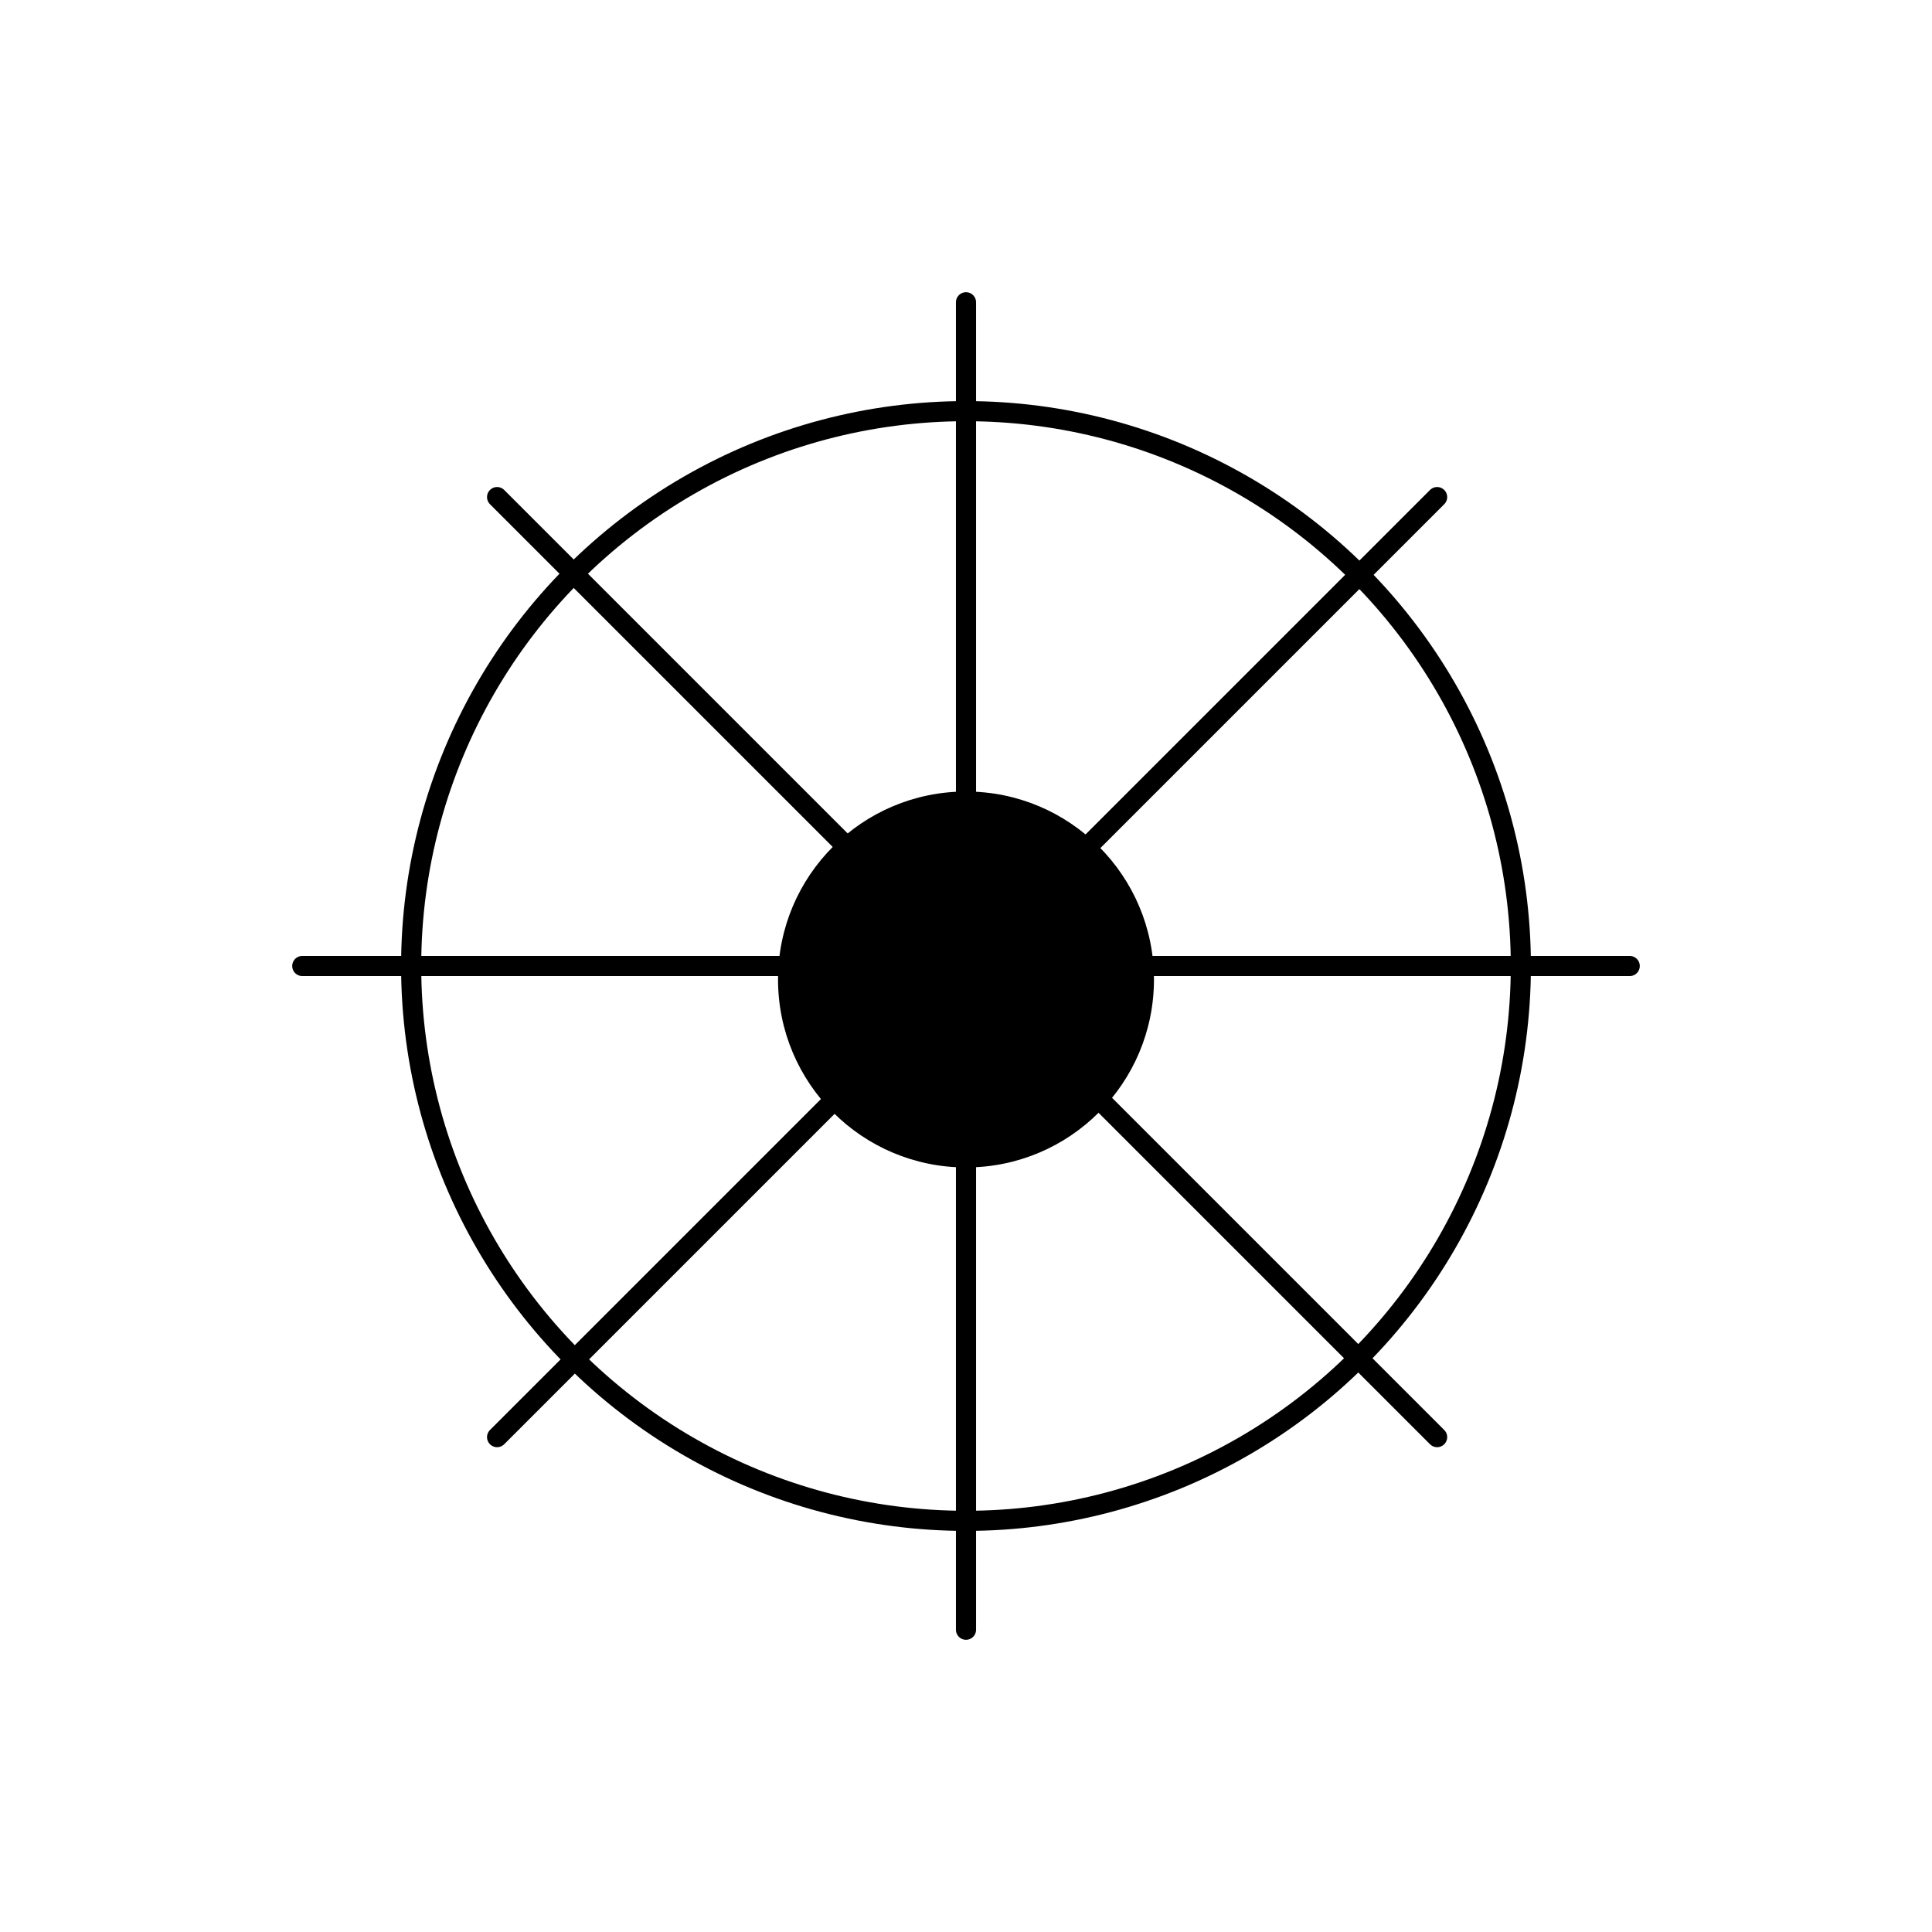
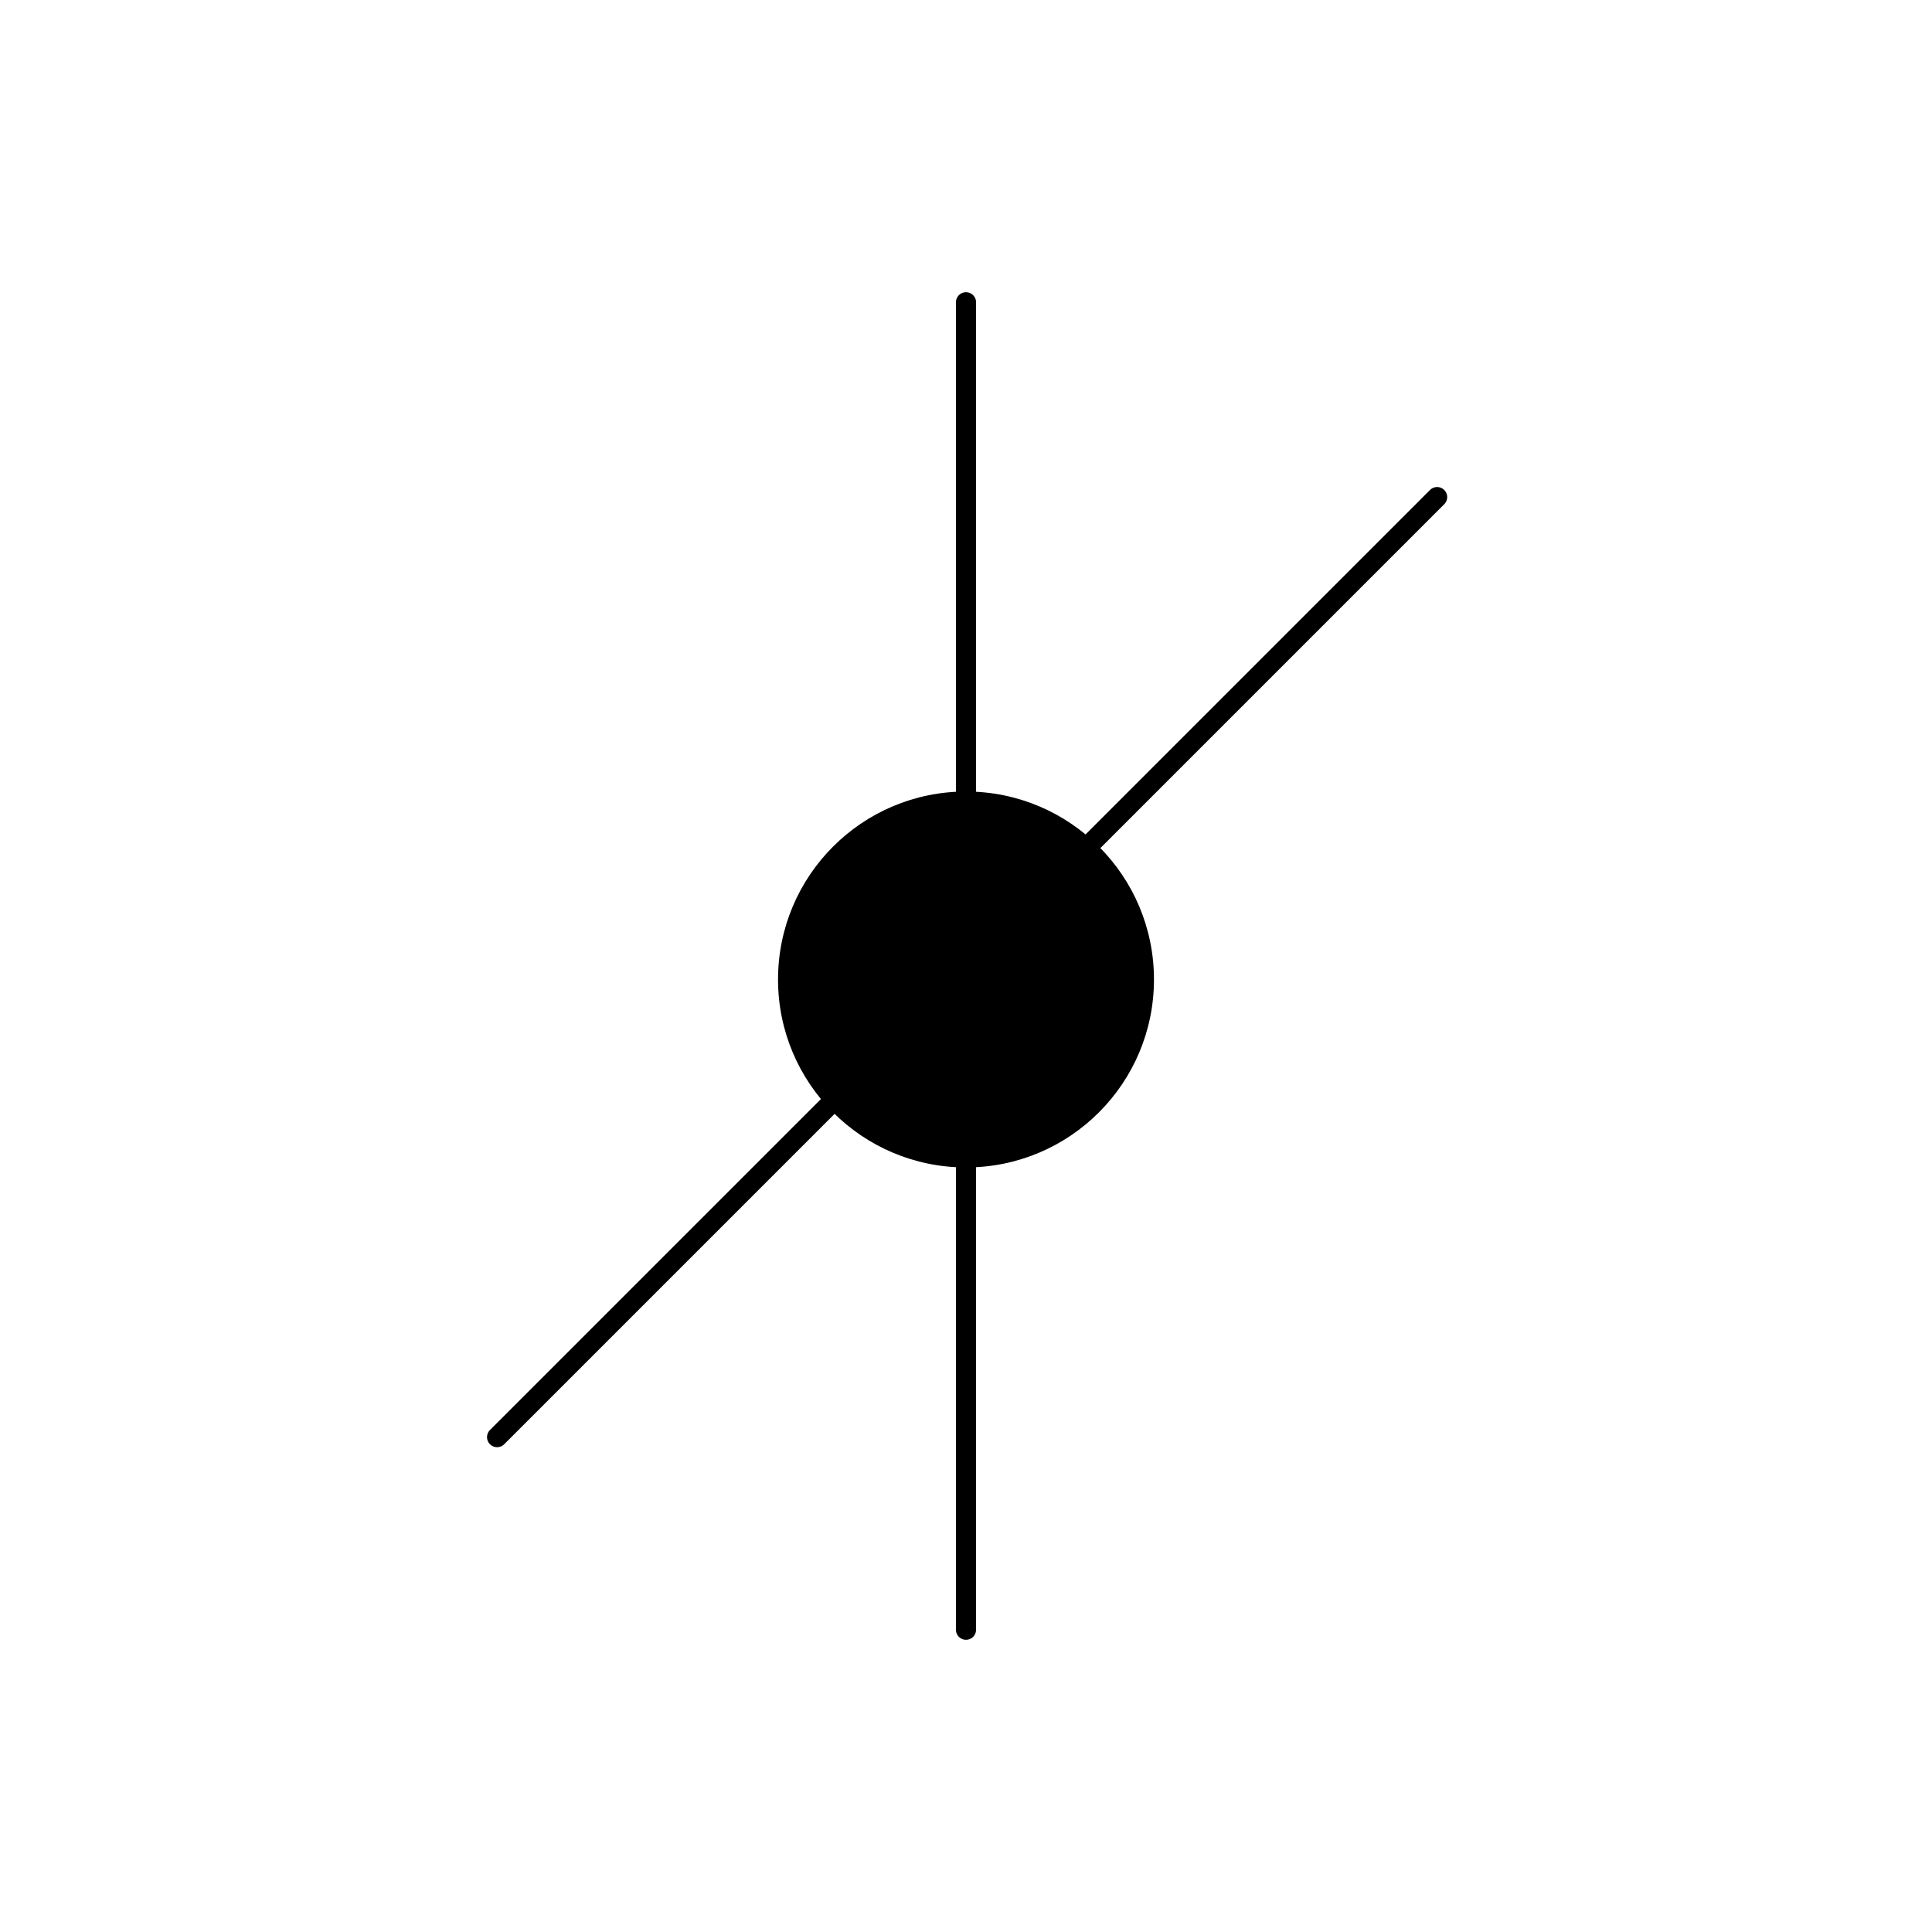
<svg xmlns="http://www.w3.org/2000/svg" id="Layer_1" data-name="Layer 1" viewBox="0 0 96 96">
  <defs>
    <style>.cls-1{fill:none;stroke:#000;stroke-linecap:round;stroke-miterlimit:10;}</style>
  </defs>
  <g id="Group_1596" data-name="Group 1596">
    <circle id="Elipse_353" data-name="Elipse 353" cx="48" cy="48.67" r="9.34" />
-     <circle id="Elipse_354" data-name="Elipse 354" class="cls-1" cx="48" cy="48" r="27.57" />
    <line id="Line_415" data-name="Line 415" class="cls-1" x1="48" y1="15.02" x2="48" y2="80.98" />
-     <line id="Line_416" data-name="Line 416" class="cls-1" x1="80.98" y1="48" x2="15.02" y2="48" />
-     <line id="Line_417" data-name="Line 417" class="cls-1" x1="71.41" y1="71.41" x2="24.7" y2="24.7" />
    <line id="Line_418" data-name="Line 418" class="cls-1" x1="24.7" y1="71.41" x2="71.41" y2="24.7" />
  </g>
</svg>